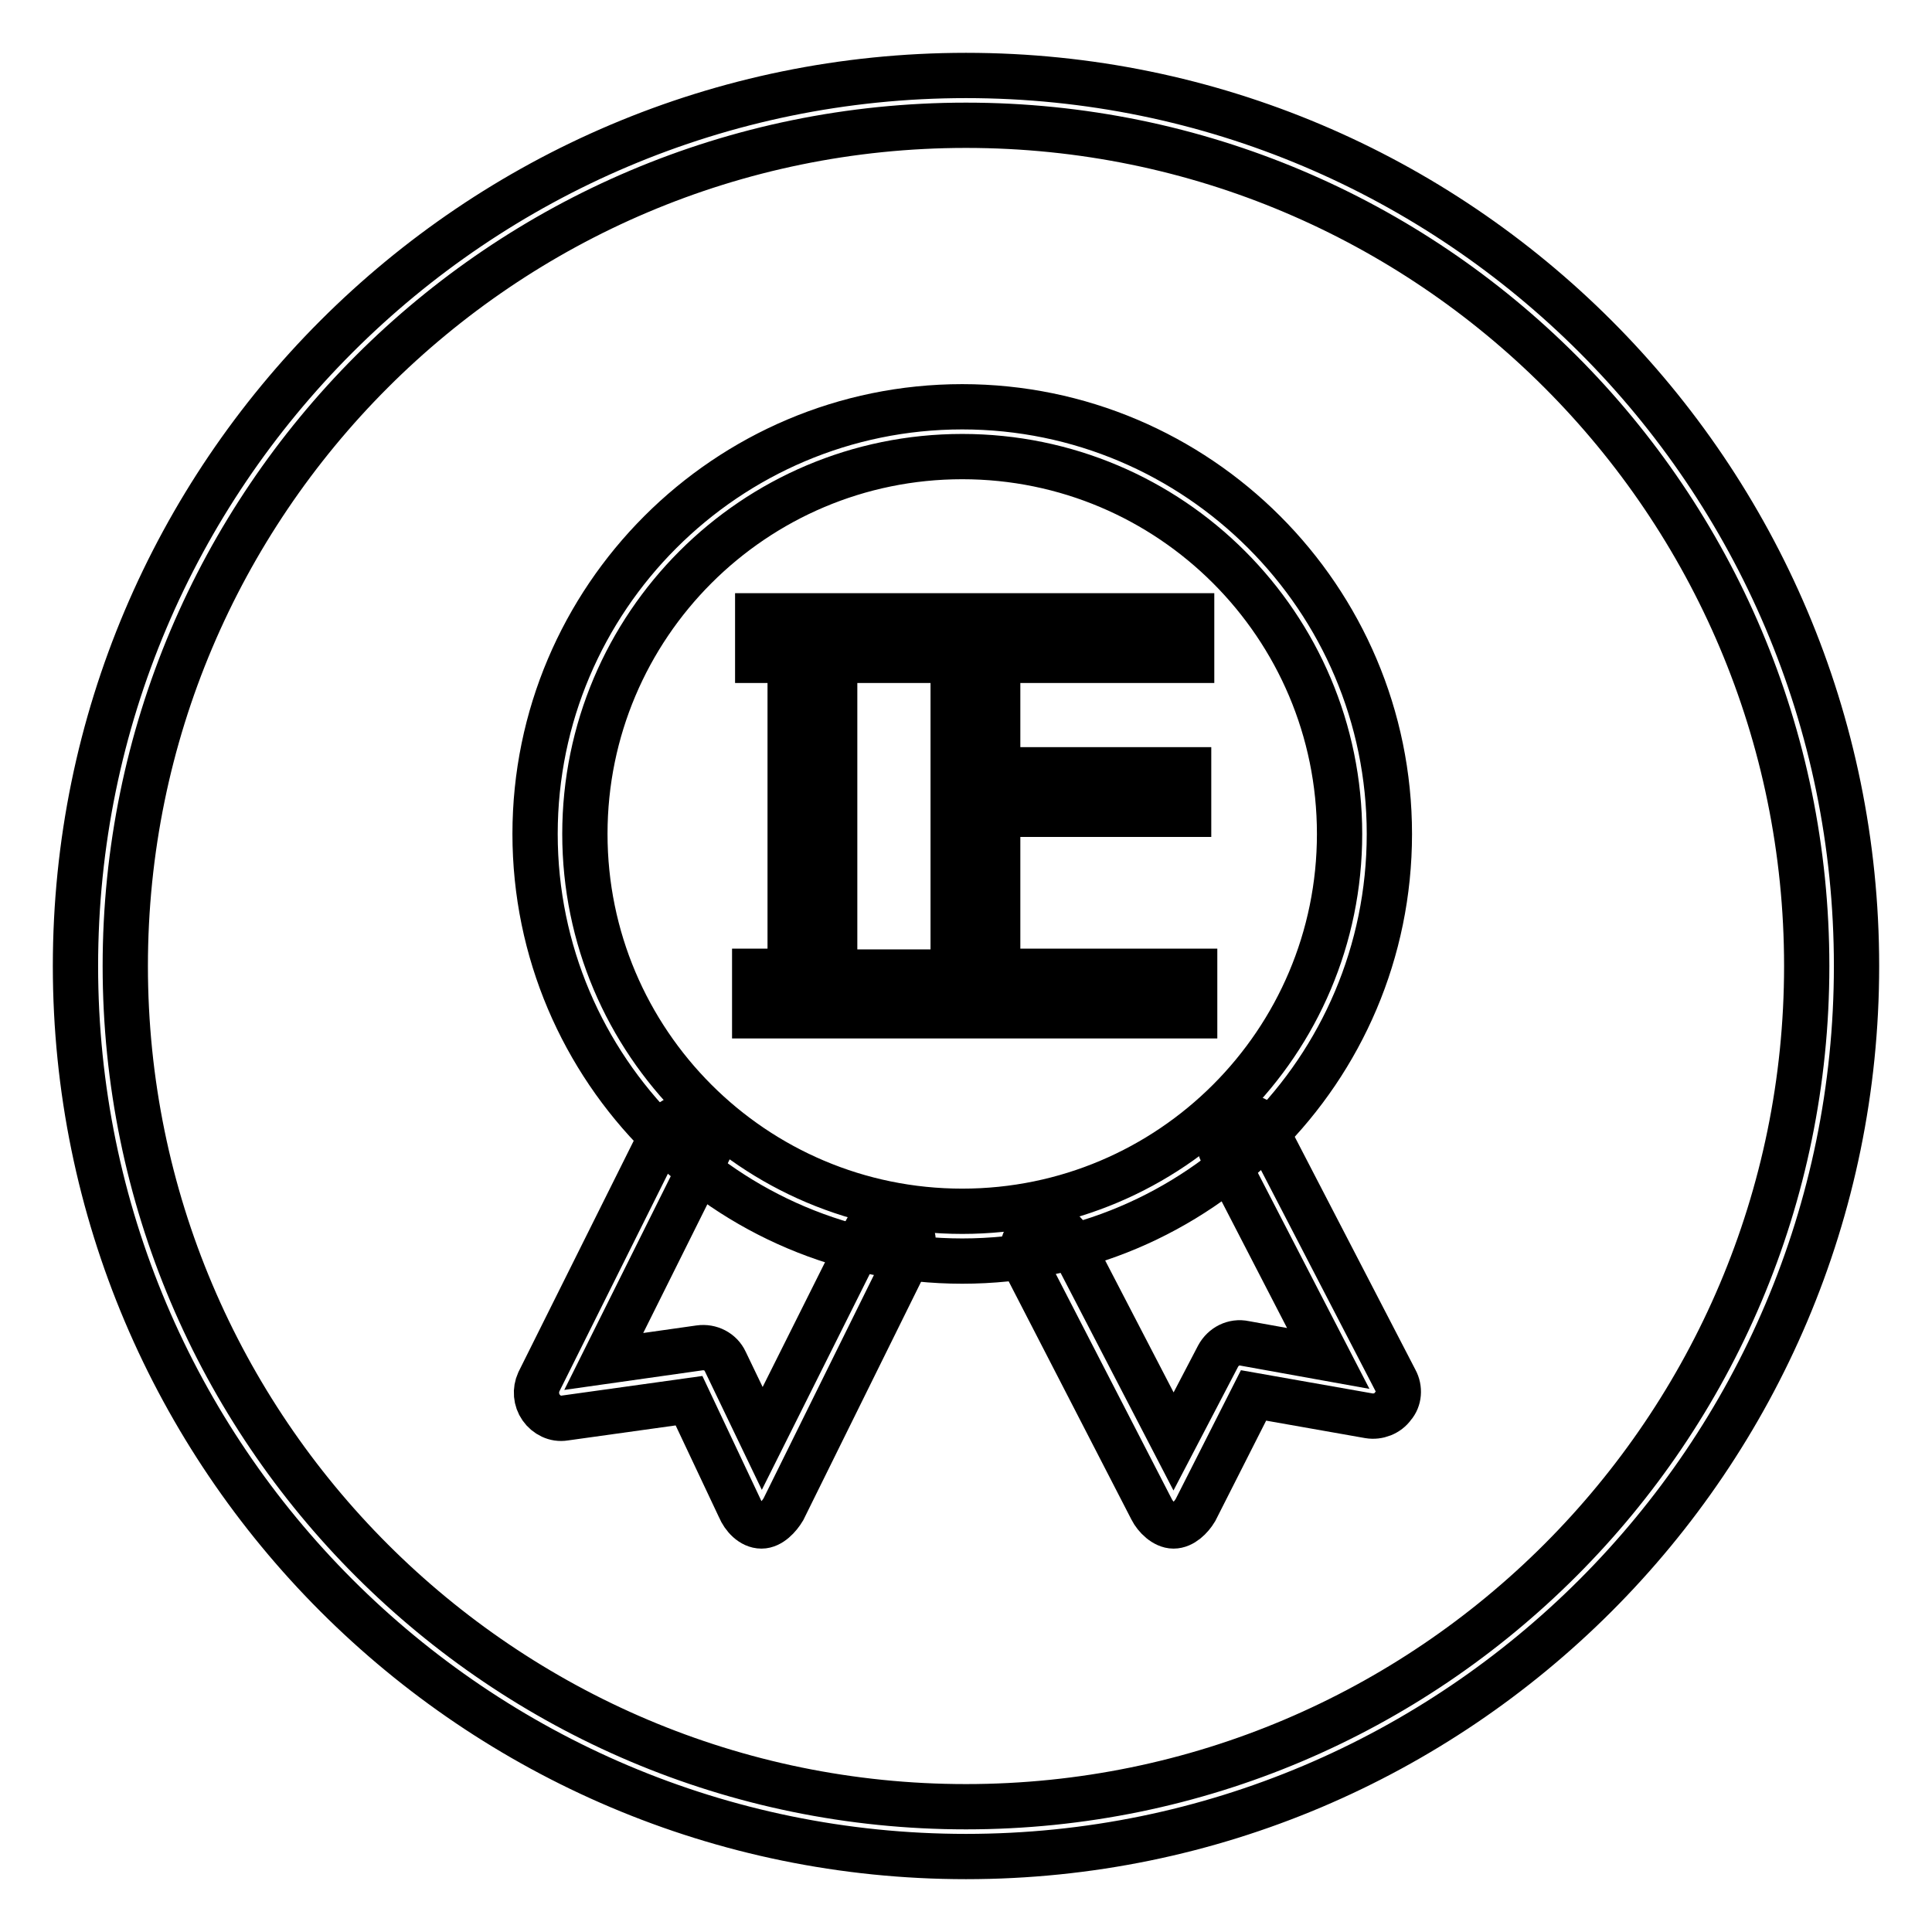
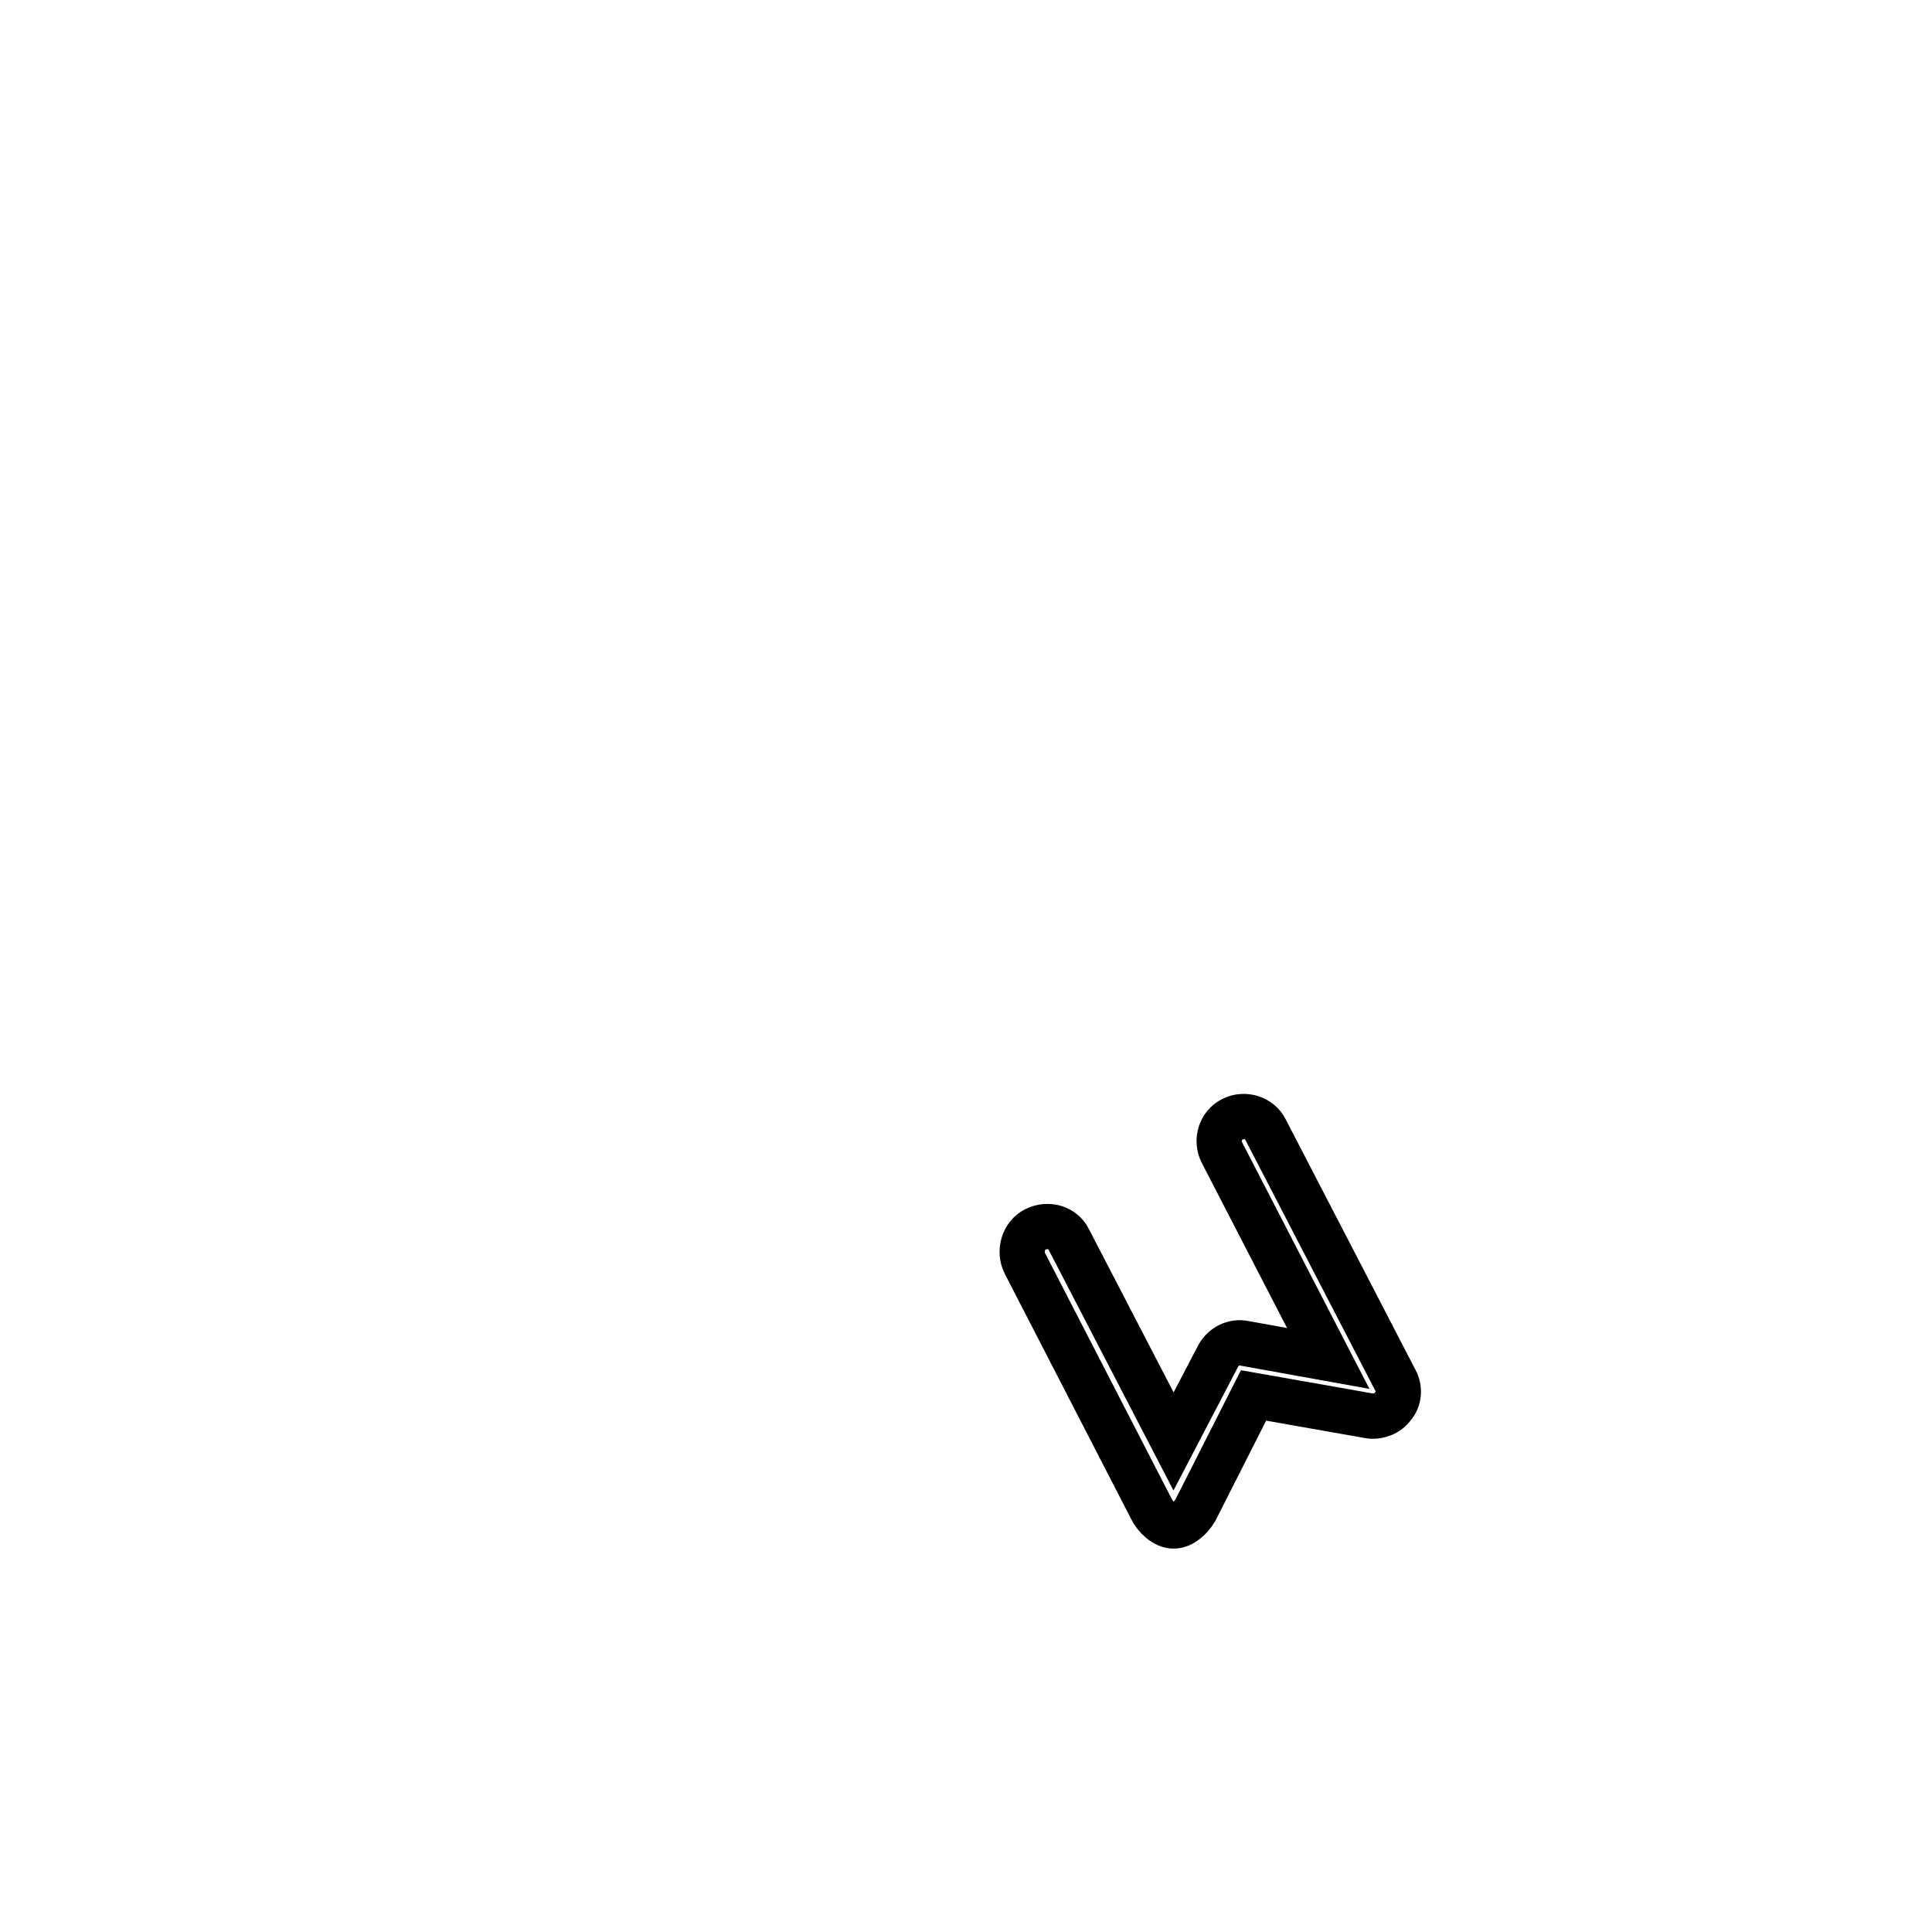
<svg xmlns="http://www.w3.org/2000/svg" version="1.1" x="0px" y="0px" viewBox="0 0 256 256" enable-background="new 0 0 256 256" xml:space="preserve">
  <g>
    <g>
-       <path stroke-width="6" fill-opacity="0" stroke="#000000" d="M128,246c-65.1,0-118-52.9-118-118C10,62.9,62.9,10,128,10c65.1,0,118,52.9,118,118C246,193.1,193.1,246,128,246z M128,16.6c-61.5,0-111.4,50-111.4,111.4c0,61.5,50,111.4,111.4,111.4c61.5,0,111.4-50,111.4-111.4C239.4,66.5,189.5,16.6,128,16.6z" />
-       <path stroke-width="6" fill-opacity="0" stroke="#000000" d="M127.5,167.1c-31.2,0-56.6-25.4-56.6-56.6c0-31.2,25.4-56.6,56.6-56.6c31.2,0,56.6,25.4,56.6,56.6C184.1,141.8,158.7,167.1,127.5,167.1z M127.5,60.5c-27.6,0-50,22.4-50,50c0,27.6,22.4,50,50,50c27.6,0,50-22.4,50-50C177.5,82.9,155.1,60.5,127.5,60.5z" />
      <path stroke-width="6" fill-opacity="0" stroke="#000000" d="M155.5,202.2L155.5,202.2c-1.2,0-2.4-1.2-2.9-2.2l-16.8-32.6c-0.8-1.6-0.2-3.7,1.4-4.5s3.6-0.3,4.4,1.3l13.9,26.8l5.9-11.3c0.7-1.3,2.1-2,3.5-1.7l11.1,2l-14.1-27.3c-0.8-1.6-0.2-3.6,1.4-4.4c1.6-0.8,3.6-0.2,4.4,1.4l17.2,33.2c0.6,1.1,0.5,2.5-0.3,3.4c-0.7,1-2,1.5-3.2,1.3l-15.3-2.7l-7.7,15.2C157.8,201.1,156.7,202.2,155.5,202.2z" />
-       <path stroke-width="6" fill-opacity="0" stroke="#000000" d="M100.9,202.2L100.9,202.2c-1.3,0-2.4-1.2-2.9-2.4l-6.7-14.2l-16.5,2.3c-1.2,0.2-2.4-0.4-3.1-1.4s-0.8-2.3-0.3-3.4L88,149.8c0.8-1.6,2.8-2.3,4.4-1.5c1.6,0.8,2.3,2.8,1.4,4.4L80,180.4l12.7-1.8c1.4-0.2,2.8,0.5,3.4,1.8l4.9,10.2l13.8-27.6c0.8-1.6,2.8-2.3,4.4-1.4s2.3,2.8,1.4,4.4l-16.8,34C103.2,201,102.1,202.2,100.9,202.2z" />
-       <path stroke-width="6" fill-opacity="0" stroke="#000000" d="M100,134.6v-5.9h4.7V93.1h5.9v35.7h15.7V87.5h-25.9v-5.9h57.5v5.9h-25.7V102h25.3v5.9h-25.3v20.8h26.1v5.9H100z" />
    </g>
  </g>
</svg>